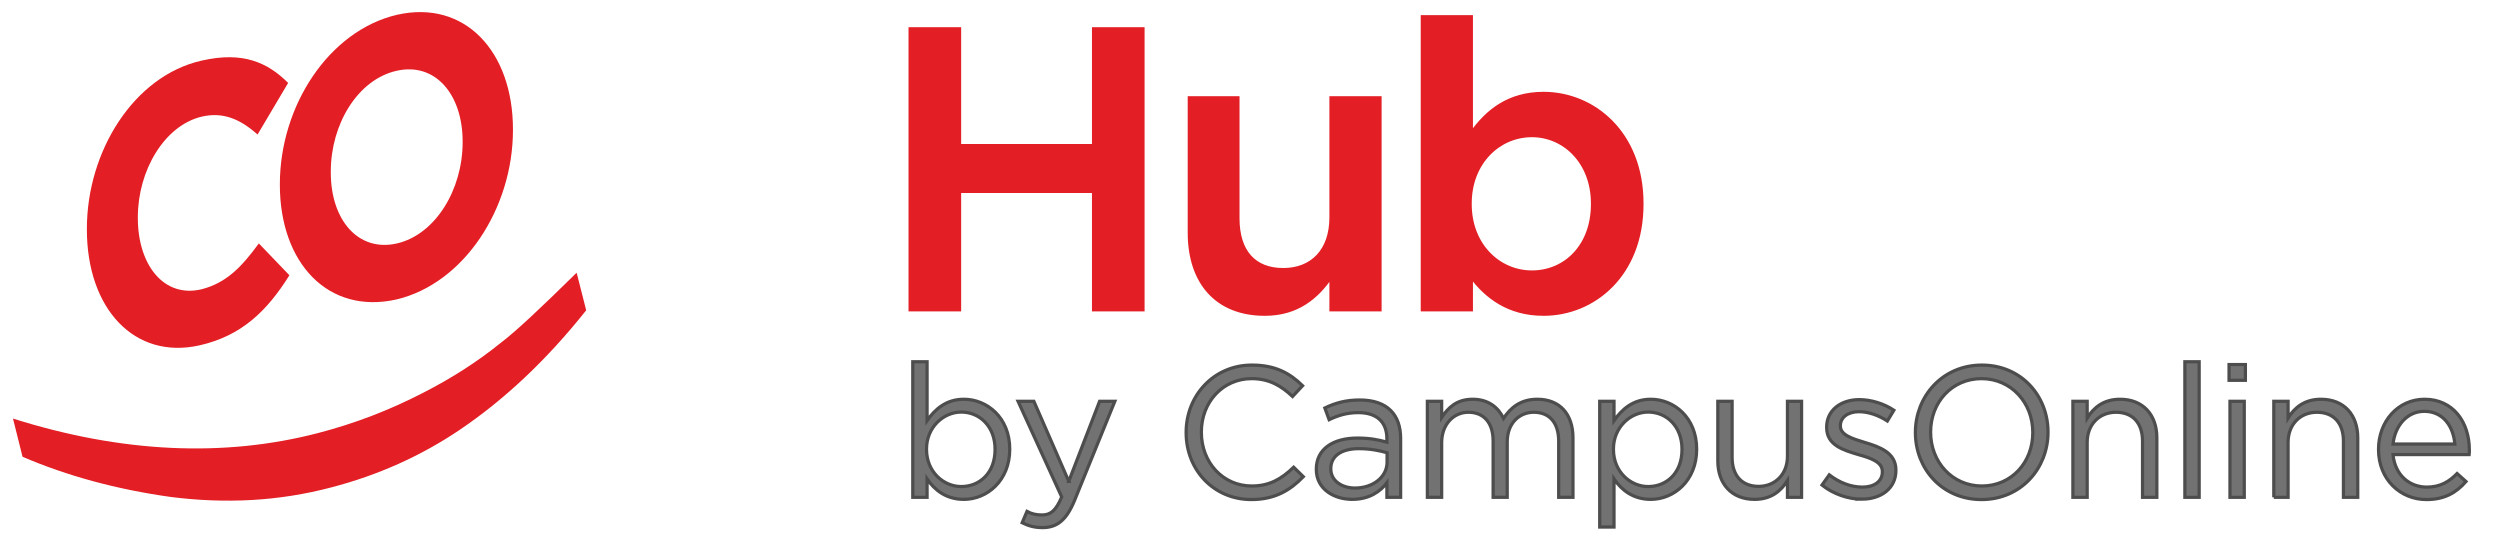
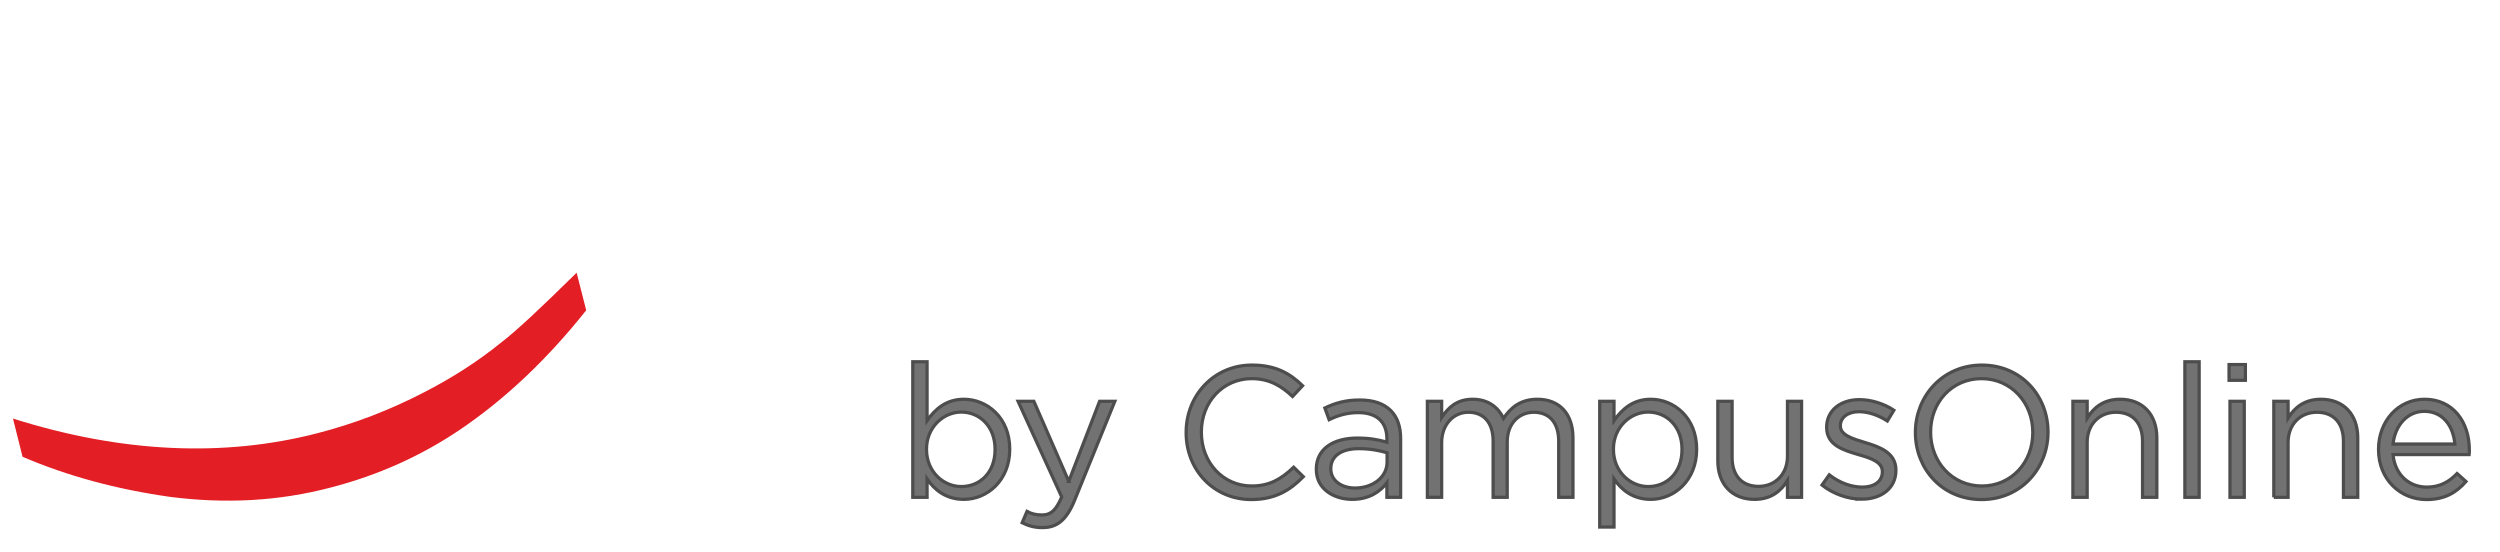
<svg xmlns="http://www.w3.org/2000/svg" xml:space="preserve" width="271.639mm" height="59.972mm" version="1.1" style="shape-rendering:geometricPrecision; text-rendering:geometricPrecision; image-rendering:optimizeQuality; fill-rule:evenodd; clip-rule:evenodd" viewBox="0 0 27163.88 5997.22">
  <defs>
    <style type="text/css">
   
    .str0 {stroke:#4D4D4D;stroke-width:35.27;stroke-miterlimit:22.926}
    .str1 {stroke:#E31E24;stroke-width:35.28;stroke-miterlimit:22.926}
    .fil1 {fill:#727272;fill-rule:nonzero}
    .fil0 {fill:#E31E24;fill-rule:nonzero}
   
  </style>
  </defs>
  <g id="Katman_x0020_1">
    <g id="_105553266612928">
      <g>
-         <path class="fil0" d="M4314 2644.95c-422.14,96.9 -719.71,-256.04 -719.71,-768.15l0 -13.83c0,-512.09 290.67,-996.5 712.78,-1093.38 422.12,-96.88 719.71,256.06 719.71,768.15l0 6.93c0,519.03 -297.57,1003.44 -712.78,1100.32l0 -0.04zm-6.89 608.98c733.54,-173.02 1266.4,-989.59 1266.4,-1840.77l0 -6.92c0,-851.19 -525.94,-1411.73 -1259.49,-1245.65 -740.44,173.02 -1273.29,989.59 -1273.29,1840.78l0 6.93c0,851.19 525.92,1411.71 1266.4,1245.63l-0.02 0zm-2138.37 498.25c456.74,-103.81 733.55,-373.71 975.74,-761.21l-332.17 -346.02c-186.85,256.06 -352.94,429.06 -622.84,498.27 -408.27,96.88 -692,-262.98 -692,-775.06l0 -6.94c0,-512.08 290.67,-996.5 692,-1093.38 235.3,-55.37 422.15,27.67 608.99,193.75l332.16 -560.52c-221.45,-221.46 -491.33,-346 -941.15,-242.19 -733.54,166.09 -1245.63,982.67 -1245.63,1826.92l0 6.94c0,865.02 519.03,1418.65 1224.86,1259.46l0.04 -0.02z" />
-       </g>
+         </g>
      <path class="fil0" d="M244.92 4963.21l-103.81 -415.21c1183.36,373.71 2290.59,422.14 3307.87,159.16 401.38,-103.81 781.98,-249.14 1155.65,-442.89 297.58,-152.25 581.32,-332.17 837.36,-539.8 173.02,-131.48 442.9,-387.52 823.5,-761.21l103.81 408.3c-429.06,539.77 -885.79,968.81 -1377.13,1301 -422.12,283.73 -885.79,491.31 -1390.94,622.81 -574.38,152.25 -1155.67,179.94 -1750.82,103.82 -588.23,-83.05 -1121.09,-228.36 -1605.49,-435.98z" />
    </g>
    <path class="fil1 str0" d="M10472.77 5425.89c252.24,0 498.45,-203.81 498.45,-542.86l0 -4.03c0,-343.08 -248.24,-540.83 -498.45,-540.83 -193.76,0 -312.81,108.97 -399.6,232.08l0 -639.73 -155.38 0 0 1473.18 155.38 0 0 -199.78c80.73,119.05 205.84,221.97 399.6,221.97zm-28.27 -139.24c-193.73,0 -377.38,-161.43 -377.38,-403.62l0 -4.03c0,-236.1 183.65,-401.59 377.38,-401.59 199.78,0 367.29,155.38 367.29,403.62l0 4.03c0,252.27 -165.48,401.59 -367.29,401.59zm1168.25 -56.51l-379.37 -869.78 -171.54 0 474.24 1039.32c-62.57,147.29 -119.08,195.75 -213.92,195.75 -66.59,0 -113,-12.1 -163.46,-38.35l-52.49 123.11c70.65,34.3 135.22,52.46 222,52.46 155.41,0 258.33,-78.7 347.11,-294.65l437.92 -1077.64 -165.49 0 -335 869.78zm1983.59 197.78c254.29,0 419.75,-98.89 565.08,-248.22l-104.95 -102.91c-135.21,129.13 -262.35,203.81 -456.08,203.81 -312.81,0 -546.92,-256.3 -546.92,-583.22l0 -4.03c0,-324.91 234.11,-579.18 546.92,-579.18 193.73,0 322.89,80.7 443.97,193.73l108.98 -117.06c-139.25,-135.21 -294.65,-224 -550.95,-224 -413.7,0 -714.4,330.95 -714.4,730.54l0 4.03c0,405.65 300.7,726.51 708.35,726.51zm1095.64 -2.03c185.64,0 304.72,-84.75 377.37,-179.59l0 157.4 149.33 0 0 -637.7c0,-131.19 -36.33,-234.1 -106.95,-304.73 -76.7,-76.7 -189.7,-115.05 -337.03,-115.05 -153.37,0 -264.37,32.3 -379.4,86.78l46.43 127.14c96.87,-46.41 193.73,-76.68 316.84,-76.68 195.76,0 310.78,96.87 310.78,284.54l0 36.33c-94.86,-26.22 -185.67,-44.38 -320.89,-44.38 -264.35,0 -446,119.05 -446,337l0 4.05c0,215.92 195.76,324.89 389.52,324.89zm30.27 -123.08c-139.28,0 -262.36,-76.7 -262.36,-207.86l0 -4.06c0,-131.16 108.98,-215.91 304.73,-215.91 129.14,0 228.03,22.18 306.73,44.37l0 100.92c0,165.49 -155.38,282.54 -349.1,282.54zm786.85 100.89l155.38 0 0 -595.32c0,-191.73 125.13,-328.94 290.59,-328.94 167.52,0 268.41,115.02 268.41,310.78l0 613.48 153.37 0 0 -601.37c0,-205.87 133.19,-322.89 288.6,-322.89 169.51,0 270.43,113 270.43,314.81l0 609.45 155.38 0 0 -645.78c0,-260.32 -145.3,-419.75 -387.46,-419.75 -183.65,0 -290.62,92.83 -367.3,207.86 -56.51,-119.08 -165.48,-207.86 -335,-207.86 -175.56,0 -266.4,92.83 -337.02,197.75l0 -175.56 -155.38 0 0 1043.34zm1872.58 322.9l155.38 0 0 -522.68c80.73,119.05 205.84,221.97 399.59,221.97 252.25,0 498.46,-203.81 498.46,-542.86l0 -4.03c0,-343.08 -248.24,-540.83 -498.46,-540.83 -193.75,0 -312.81,108.97 -399.59,232.08l0 -209.89 -155.38 0 0 1366.24zm526.7 -439.95c-193.73,0 -377.37,-161.43 -377.37,-403.62l0 -4.03c0,-236.1 183.64,-401.59 377.37,-401.59 199.79,0 367.3,155.38 367.3,403.62l0 4.03c0,252.27 -165.49,401.59 -367.3,401.59zm1156.18 139.24c179.6,0 286.57,-90.81 357.19,-203.81l0 181.62 153.38 0 0 -1043.34 -153.38 0 0 597.34c0,195.76 -135.22,326.95 -312.81,326.95 -185.65,0 -288.57,-121.11 -288.57,-314.84l0 -609.45 -155.4 0 0 647.8c0,248.22 149.35,417.73 399.59,417.73zm1164.26 -2c207.87,0 371.33,-115.02 371.33,-312.81l0 -4.02c0,-187.71 -173.57,-250.25 -335,-298.68 -139.24,-42.38 -268.41,-80.73 -268.41,-179.62l0 -4.03c0,-86.78 78.71,-151.35 201.81,-151.35 102.92,0 211.89,38.33 308.76,100.89l70.65 -117.05c-106.97,-70.62 -246.22,-115.03 -375.38,-115.03 -205.84,0 -355.19,119.08 -355.19,298.68l0 4.02c0,193.76 183.65,246.22 345.11,294.65 137.21,38.35 260.32,80.73 260.32,183.65l0 4.03c0,102.92 -88.78,165.48 -215.91,165.48 -123.11,0 -248.25,-46.4 -361.25,-133.18l-78.73 111c119.08,94.83 280.54,153.37 431.89,153.37zm1301.48 4.03c429.84,0 722.46,-341.05 722.46,-730.54l0 -4.03c0,-389.51 -288.6,-726.51 -718.43,-726.51 -429.87,0 -722.49,341.06 -722.49,730.54l0 4.03c0,389.48 288.6,726.51 718.46,726.51zm4.03 -147.32c-322.89,0 -557,-262.35 -557,-583.22l0 -4.03c0,-320.89 230.08,-579.18 552.97,-579.18 322.89,0 556.97,262.32 556.97,583.21l0 4.03c0,320.89 -230.05,579.19 -552.94,579.19zm988.69 123.1l155.38 0 0 -597.35c0,-195.75 133.19,-326.91 312.81,-326.91 185.65,0 288.56,121.08 288.56,314.81l0 609.45 155.41 0 0 -647.81c0,-248.21 -149.35,-417.72 -399.59,-417.72 -179.6,0 -286.57,90.81 -357.19,203.81l0 -181.62 -155.38 0 0 1043.34zm1216.69 0l155.41 0 0 -1473.18 -155.41 0 0 1473.18zm480.13 -1271.37l177.59 0 0 -171.54 -177.59 0 0 171.54zm10.08 1271.37l155.4 0 0 -1043.34 -155.4 0 0 1043.34zm476.1 0l155.38 0 0 -597.35c0,-195.75 133.19,-326.91 312.81,-326.91 185.64,0 288.56,121.08 288.56,314.81l0 609.45 155.41 0 0 -647.81c0,-248.21 -149.35,-417.72 -399.6,-417.72 -179.59,0 -286.56,90.81 -357.18,203.81l0 -181.62 -155.38 0 0 1043.34zm1658.66 24.22c199.79,0 324.89,-76.67 429.84,-195.76l-96.86 -86.78c-86.79,88.81 -183.65,147.32 -328.95,147.32 -185.65,0 -345.08,-127.13 -367.3,-353.16l827.43 0c2,-18.16 2,-28.24 2,-50.46 0,-304.73 -177.59,-550.91 -486.35,-550.91 -290.59,0 -500.48,242.16 -500.48,542.86l0 4.03c0,322.89 236.11,542.86 520.67,542.86zm-363.27 -603.4c22.22,-201.81 155.41,-355.19 339.06,-355.19 209.86,0 316.83,167.51 332.97,355.19l-672.03 0z" />
-     <path class="fil0 str1" d="M9889.31 3365.96l536.45 0 0 -1286.6 1456.68 0 0 1286.6 536.43 0 0 -3052.91 -536.43 0 0 1269.13 -1456.68 0 0 -1269.13 -536.45 0 0 3052.91zm3853.33 47.96c353.27,0 566.98,-183.16 719.62,-405.59l0 357.63 532.09 0 0 -2302.77 -532.09 0 0 1299.67c0,361.99 -209.35,566.96 -518.99,566.96 -314.02,0 -492.82,-196.25 -492.82,-558.24l0 -1308.39 -527.71 0 0 1465.39c0,540.82 296.56,885.34 819.9,885.34zm3029.07 0c545.15,0 1068.5,-427.39 1068.5,-1194.98l0 -8.74c0,-767.58 -527.71,-1194.98 -1068.5,-1194.98 -379.45,0 -614.97,191.89 -785.05,431.76l0 -1264.77 -532.07 0 0 3183.75 532.07 0 0 -357.63c161.36,213.71 401.24,405.59 785.05,405.59zm-126.48 -457.92c-361.99,0 -671.65,-296.58 -671.65,-737.06l0 -8.74c0,-440.48 309.66,-737.06 671.65,-737.06 353.25,0 658.55,292.22 658.55,737.06l0 8.74c0,453.56 -296.56,737.06 -658.55,737.06z" />
  </g>
</svg>